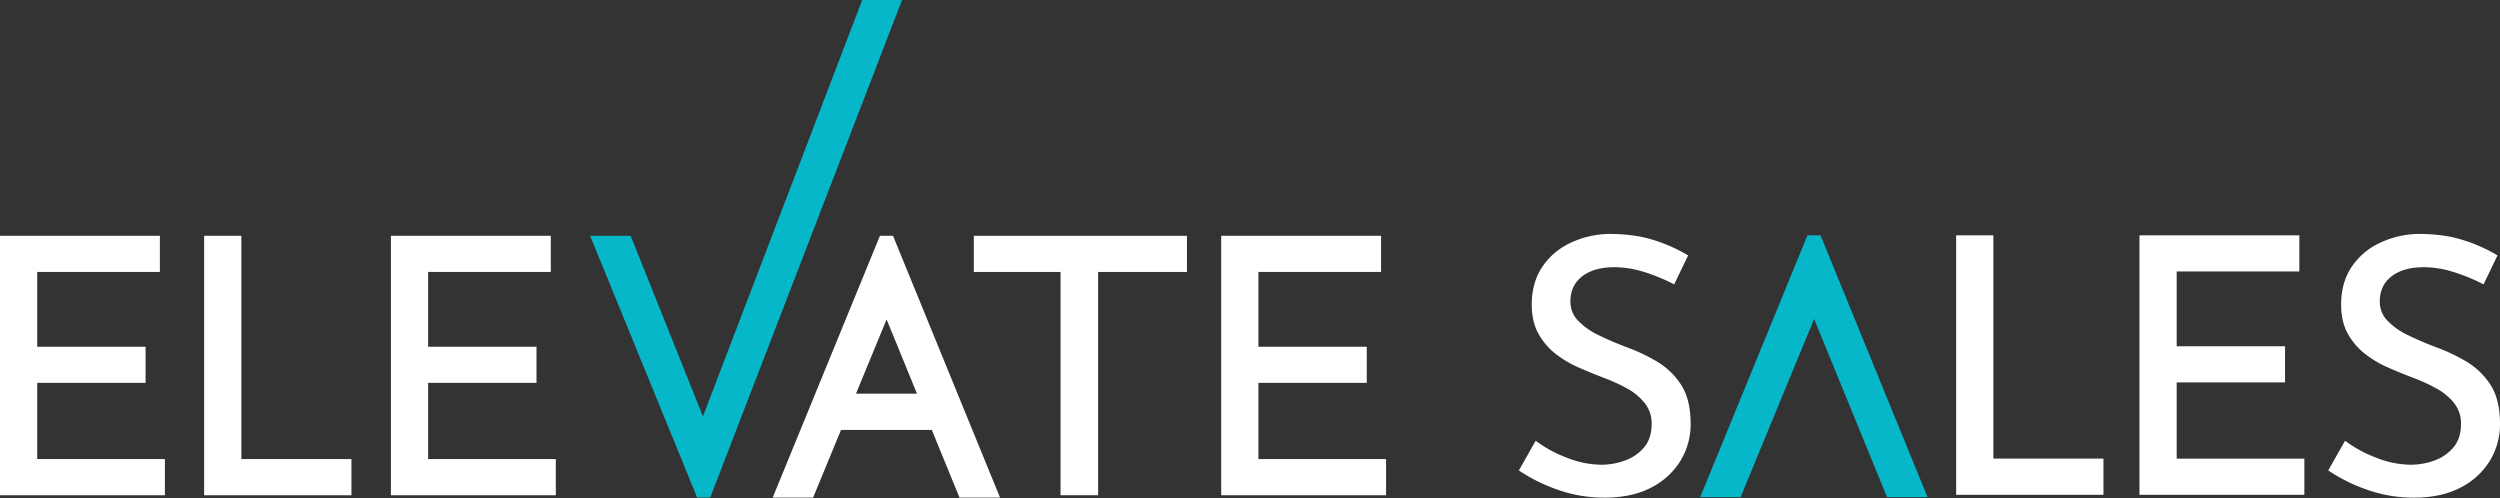
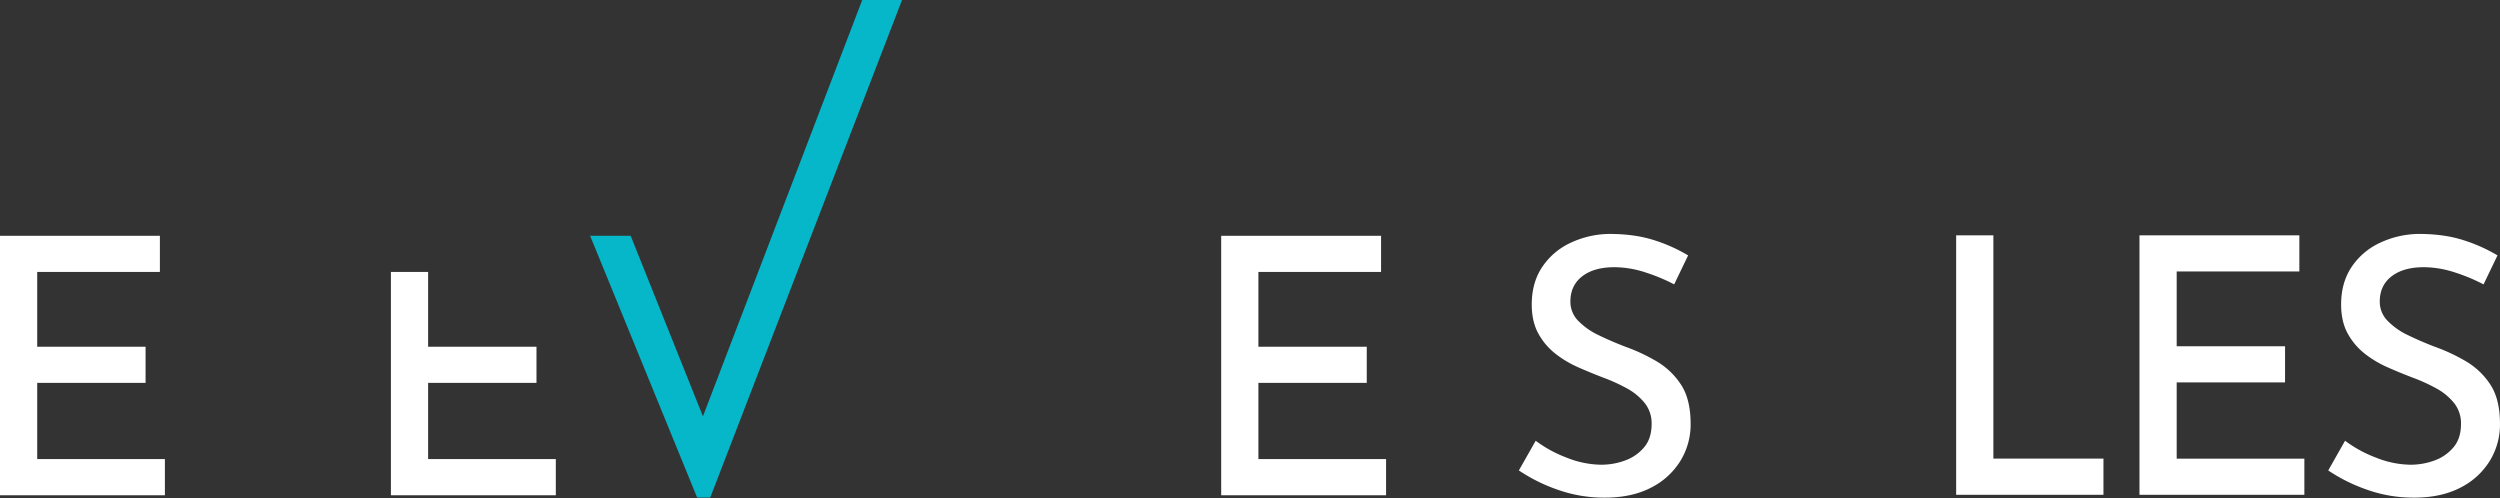
<svg xmlns="http://www.w3.org/2000/svg" width="1652.322" height="329.356" viewBox="0 0 1652.322 329.356">
  <rect x="0" y="0" width="1652.322" height="329.356" fill="#333333" stroke="none" />
  <g id="Group_2" data-name="Group 2" transform="translate(-224.16 -76.249)">
    <path id="Path_1" data-name="Path 1" d="M148.573,409.272H254.246v23.883H173.168v49.427h71.618v23.886H173.168v50.373h84.388v23.886H148.573Z" transform="translate(75.587 -177.163)" fill="#fff" />
-     <path id="Path_2" data-name="Path 2" d="M189.078,409.272h24.6V556.841h72.76v23.886H189.078Z" transform="translate(170 -177.163)" fill="#fff" />
-     <path id="Path_3" data-name="Path 3" d="M226.138,409.272H331.814v23.883H250.733v49.427h71.621v23.886H250.733v50.373h84.392v23.886H226.138Z" transform="translate(256.384 -177.163)" fill="#fff" />
+     <path id="Path_3" data-name="Path 3" d="M226.138,409.272v23.883H250.733v49.427h71.621v23.886H250.733v50.373h84.392v23.886H226.138Z" transform="translate(256.384 -177.163)" fill="#fff" />
    <path id="Path_4" data-name="Path 4" d="M292.46,518.34l55.576,138.819-14.19-2.835L445.505,362.48h26.317L345.042,691.333h-8.65L265.67,518.34Z" transform="translate(348.529 -286.231)" fill="#05b7c9" />
-     <path id="Path_5" data-name="Path 5" d="M343,409.272H483.872v23.883H425.148V580.727H400.313V433.154H343Z" transform="translate(524.78 -177.163)" fill="#fff" />
    <path id="Path_6" data-name="Path 6" d="M392.085,409.272H497.758v23.883H416.68v49.427H488.3v23.886H416.68v50.373h84.388v23.886H392.085Z" transform="translate(639.19 -177.163)" fill="#fff" />
    <path id="Path_7" data-name="Path 7" d="M330.225,501.274a119.864,119.864,0,0,0-19.393-8.044,66.261,66.261,0,0,0-20.1-3.307q-13.48,0-21.284,6.029t-7.8,16.674a17.874,17.874,0,0,0,5.2,12.771,46.4,46.4,0,0,0,13.48,9.46q8.274,4.022,17.5,7.568A121.977,121.977,0,0,1,318.4,552a48.762,48.762,0,0,1,16.318,15.489q6.385,9.7,6.385,26.018a45.941,45.941,0,0,1-6.858,24.6,48.223,48.223,0,0,1-19.509,17.62q-12.656,6.505-30.391,6.5a91.7,91.7,0,0,1-31.334-5.323,110.8,110.8,0,0,1-25.425-12.654L238.7,604.621a82.426,82.426,0,0,0,20.339,11.115,62.823,62.823,0,0,0,22.94,4.73,45.769,45.769,0,0,0,15.609-2.721,29.549,29.549,0,0,0,12.651-8.63q5.086-5.911,5.09-15.609a21.452,21.452,0,0,0-4.5-13.717,38.754,38.754,0,0,0-11.708-9.7A112.186,112.186,0,0,0,283.636,563q-8.044-3.068-16.438-6.742a71.064,71.064,0,0,1-15.369-9.1,43.168,43.168,0,0,1-11.352-13.364q-4.382-7.919-4.377-19.273,0-13.955,6.505-24.122a45.453,45.453,0,0,1,18.09-16.082,61.922,61.922,0,0,1,26.487-6.385q17.033,0,29.8,4.137a105.807,105.807,0,0,1,22.467,10.052Z" transform="translate(1000.439 -237.072)" fill="#fff" />
    <path id="Path_8" data-name="Path 8" d="M317.656,468.212h24.6V615.784h72.76V639.67H317.656Z" transform="translate(1199.381 -236.411)" fill="#fff" />
    <path id="Path_9" data-name="Path 9" d="M354.031,468.212H459.7V492.1H378.626v49.427h71.618v23.886H378.626v50.373h84.388V639.67H354.031Z" transform="translate(1284.168 -236.411)" fill="#fff" />
    <path id="Path_10" data-name="Path 10" d="M494.13,501.274a119.905,119.905,0,0,0-19.4-8.044,66.246,66.246,0,0,0-20.1-3.307q-13.475,0-21.284,6.029t-7.8,16.674a17.871,17.871,0,0,0,5.2,12.771,46.4,46.4,0,0,0,13.48,9.46q8.274,4.022,17.5,7.568A122.007,122.007,0,0,1,482.3,552a48.751,48.751,0,0,1,16.315,15.489q6.385,9.7,6.385,26.018a45.939,45.939,0,0,1-6.855,24.6,48.233,48.233,0,0,1-19.512,17.62q-12.656,6.505-30.391,6.5a91.709,91.709,0,0,1-31.334-5.323,110.8,110.8,0,0,1-25.425-12.654L402.6,604.621a82.425,82.425,0,0,0,20.339,11.115,62.836,62.836,0,0,0,22.94,4.73,45.788,45.788,0,0,0,15.612-2.721,29.59,29.59,0,0,0,12.651-8.63q5.081-5.911,5.086-15.609a21.433,21.433,0,0,0-4.5-13.717,38.742,38.742,0,0,0-11.7-9.7A112.41,112.41,0,0,0,447.537,563q-8.039-3.068-16.435-6.742a71.012,71.012,0,0,1-15.372-9.1,43.166,43.166,0,0,1-11.352-13.364q-4.382-7.919-4.373-19.273,0-13.955,6.5-24.122A45.463,45.463,0,0,1,424.6,474.313a61.9,61.9,0,0,1,26.487-6.385q17.028,0,29.795,4.137a105.654,105.654,0,0,1,22.467,10.052Z" transform="translate(1371.477 -237.072)" fill="#fff" />
-     <path id="Path_11" data-name="Path 11" d="M389.127,641.209h26.787l-70.718-173h-8.654l-70.872,173h26.71l48.568-117.761Z" transform="translate(1082.207 -236.411)" fill="#05b7c9" />
-     <path id="Union_1" data-name="Union 1" d="M123.457,173l-18.291-44.708H45.149L26.711,173H0L70.872,0h8.653l70.718,173Zm-28.1-68.678L75.278,55.237,55.035,104.319Z" transform="translate(734.861 232.109)" fill="#fff" stroke="rgba(0,0,0,0)" stroke-miterlimit="10" stroke-width="1" />
  </g>
</svg>